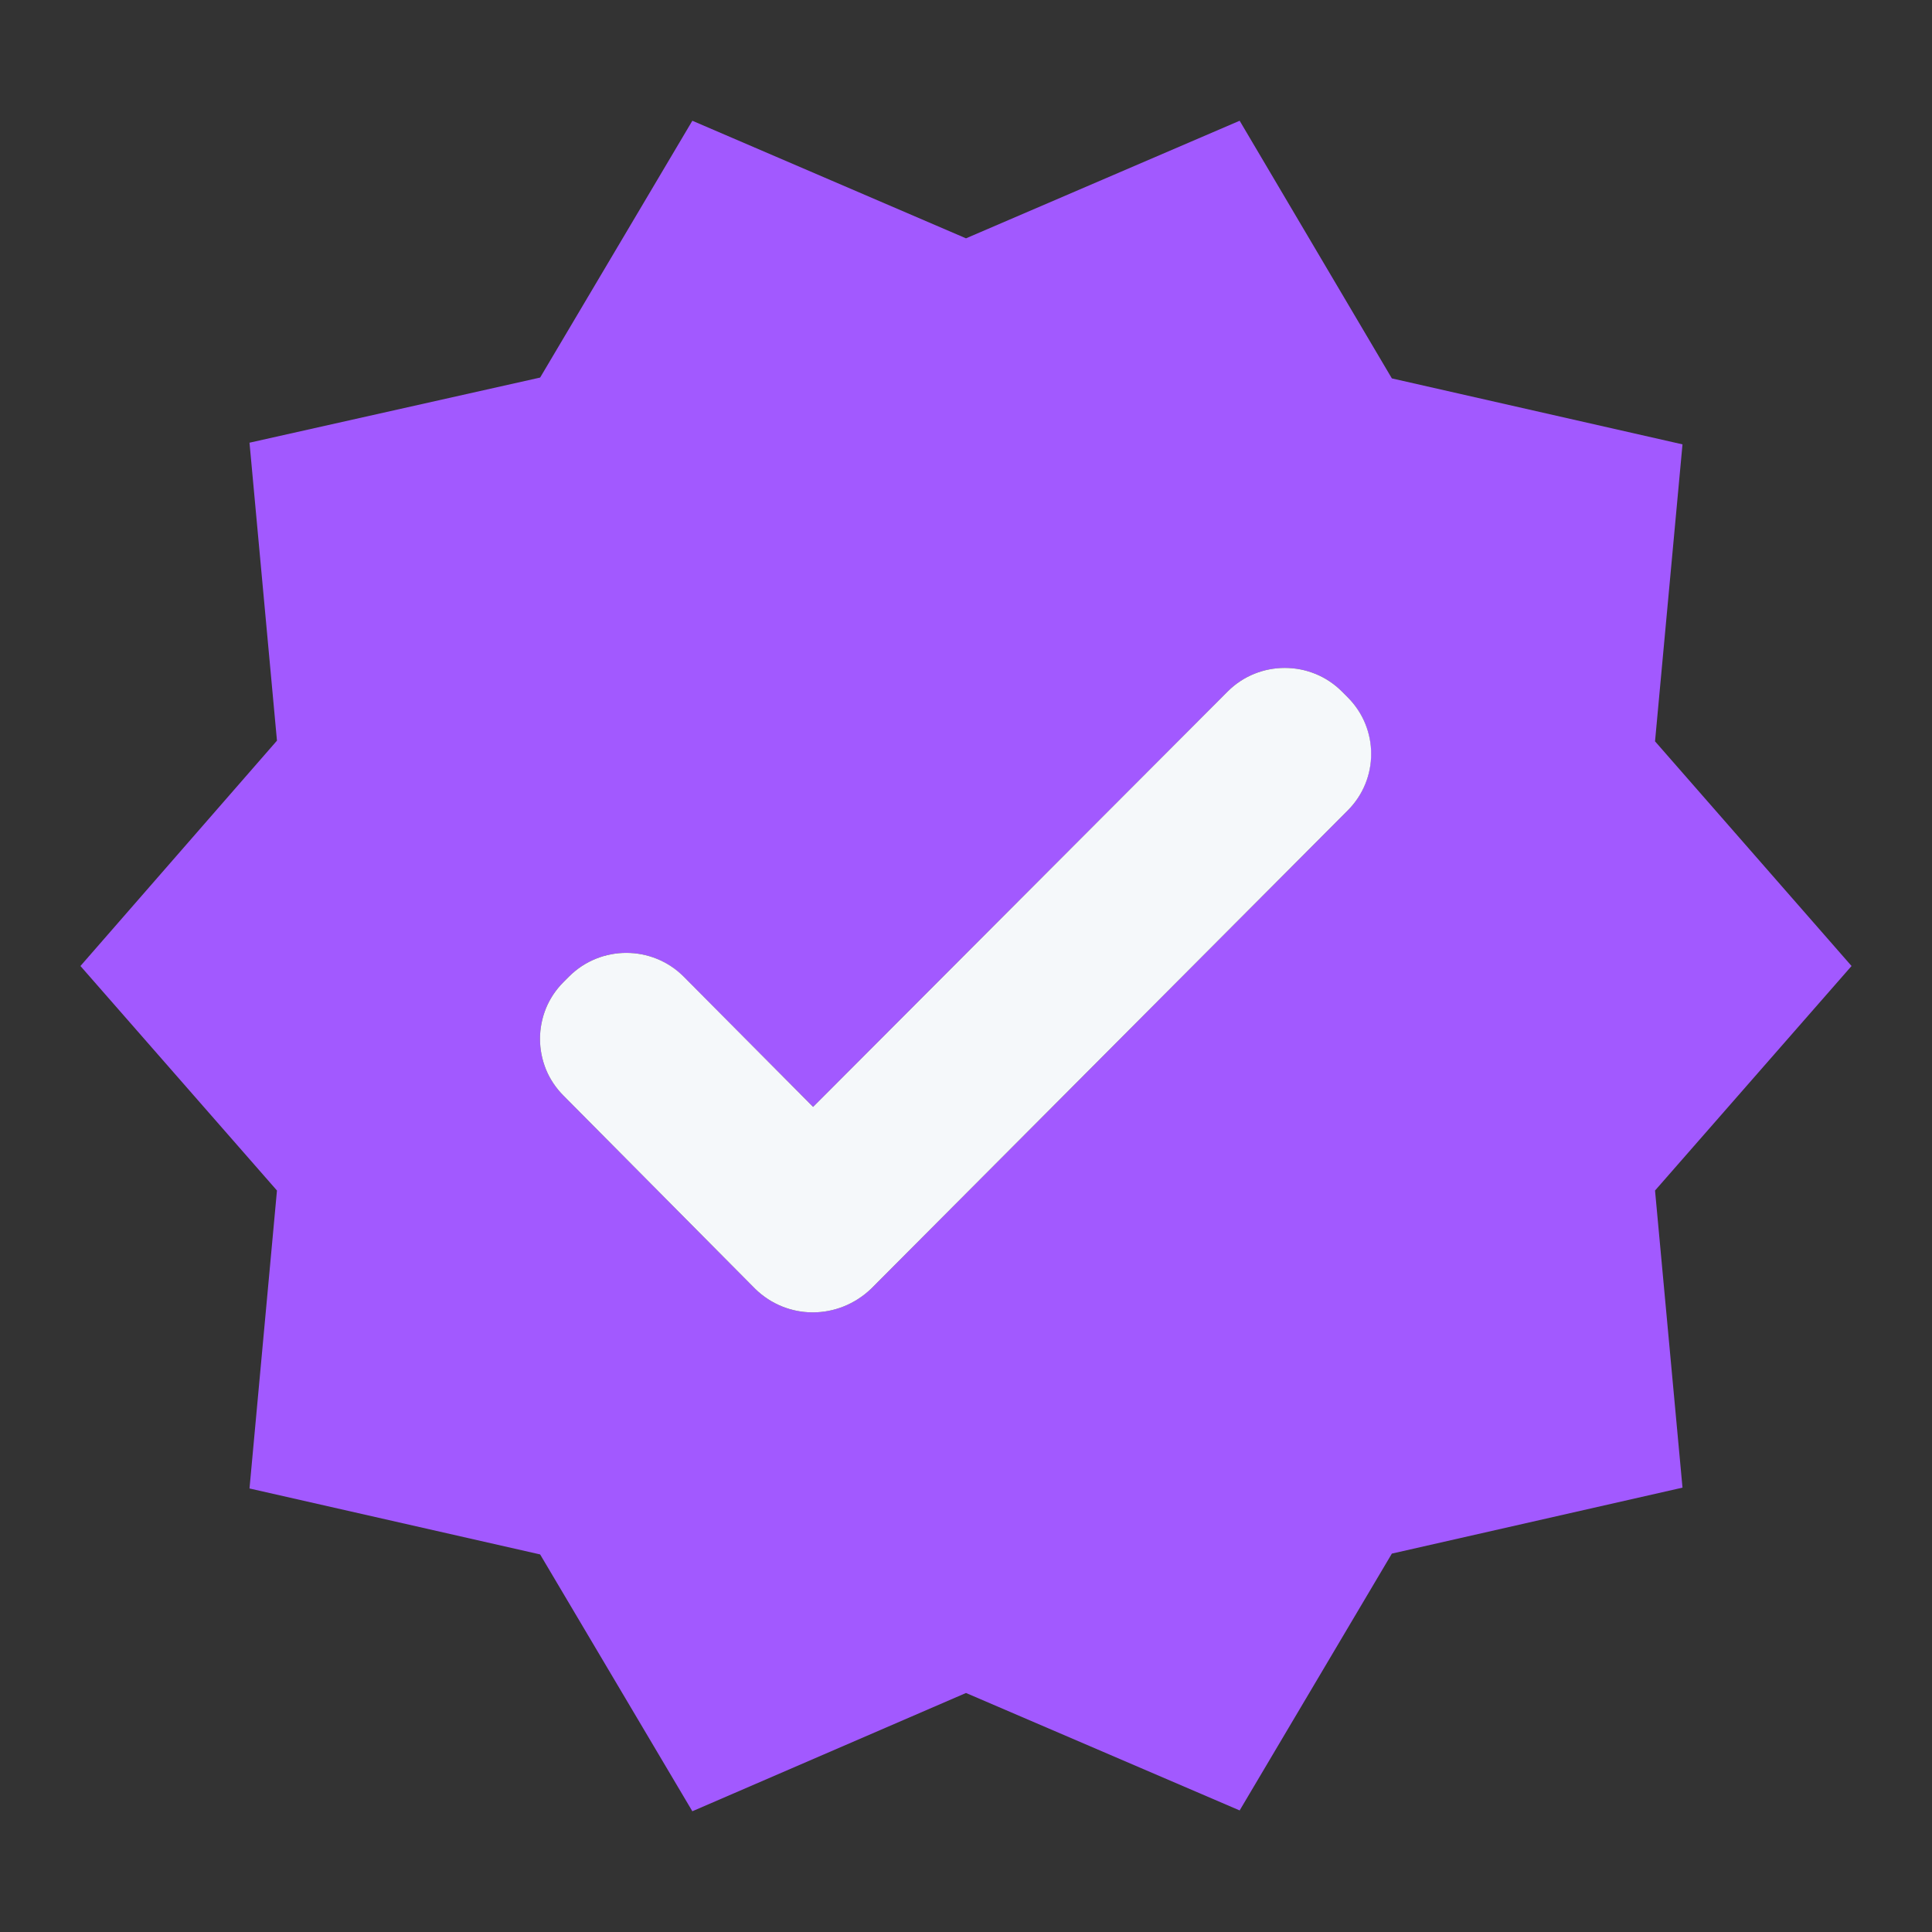
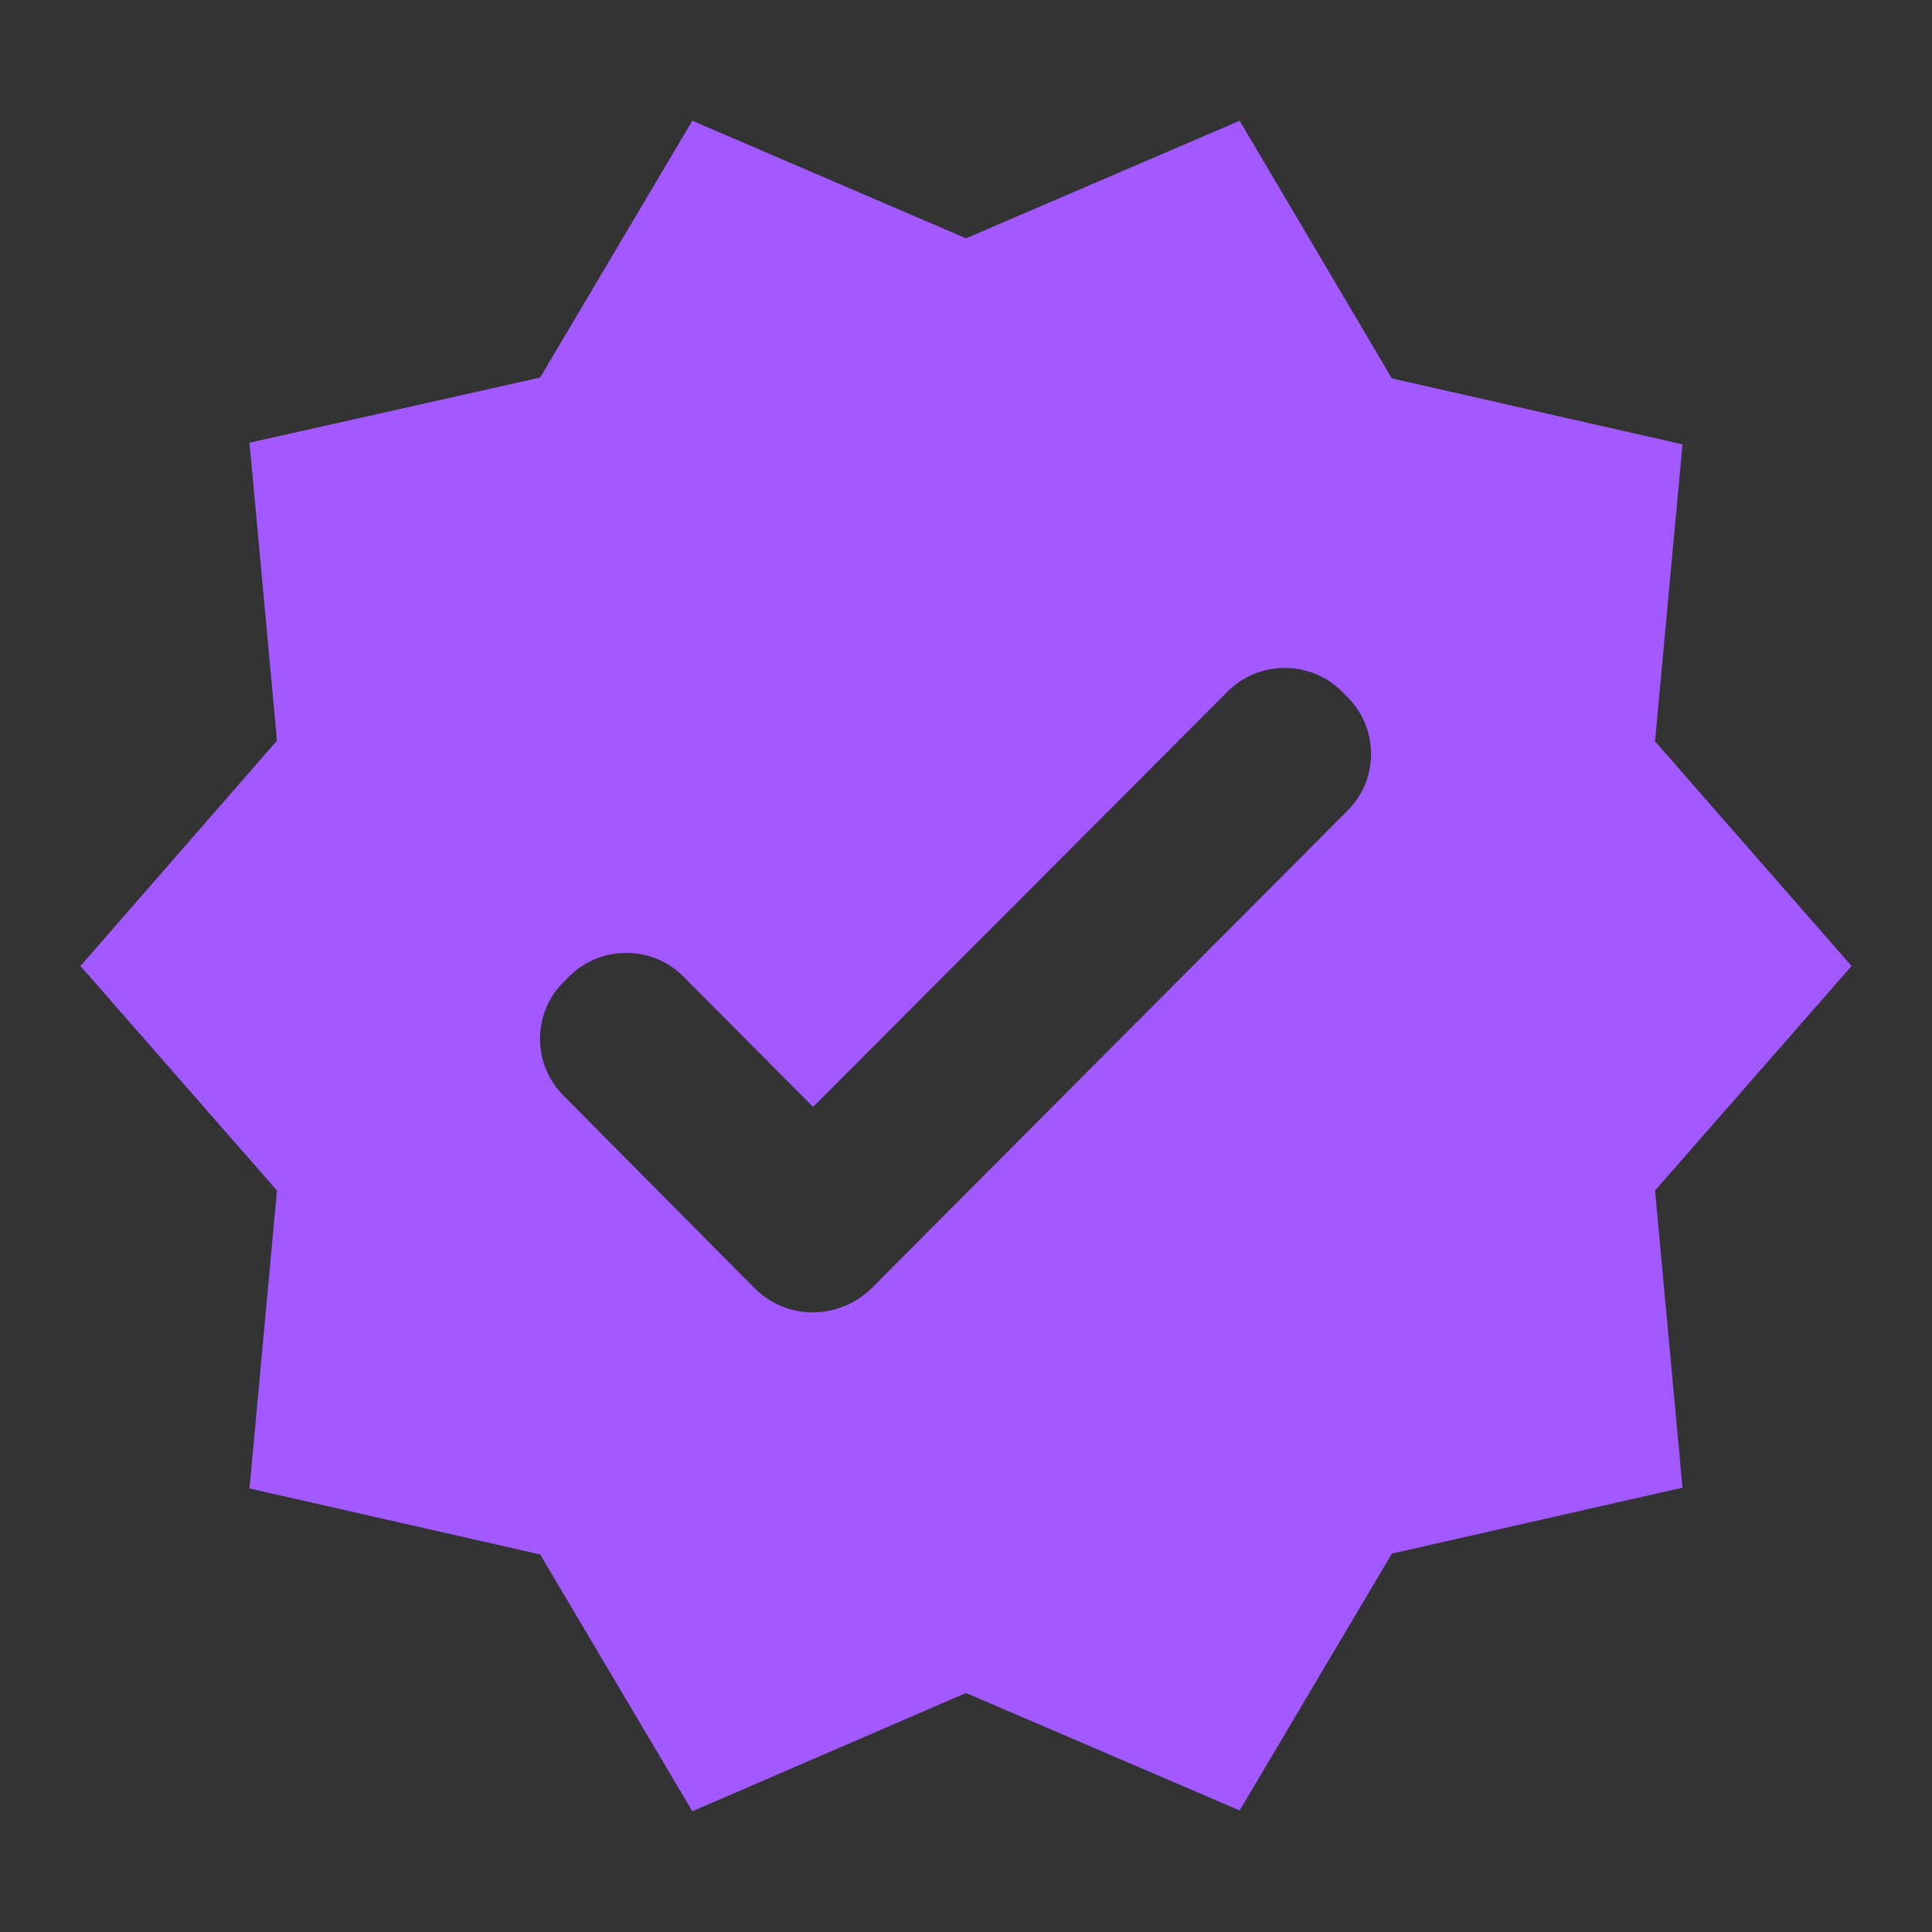
<svg xmlns="http://www.w3.org/2000/svg" width="14" height="14" viewBox="0 0 14 14" fill="none">
  <rect x="0" y="0" width="14" height="14" fill="#333333" stroke="none" />
  <g clip-path="url(#clip0_167_4683)">
    <path d="M13.417 7L11.993 5.372L12.192 3.22L10.086 2.742L8.983 0.875L7 1.727L5.017 0.875L3.914 2.736L1.808 3.208L2.007 5.367L0.583 7L2.007 8.627L1.808 10.786L3.914 11.264L5.017 13.125L7 12.268L8.983 13.119L10.086 11.258L12.192 10.78L11.993 8.627L13.417 7ZM5.472 9.339L4.083 7.939C4.029 7.885 3.986 7.821 3.957 7.751C3.928 7.68 3.913 7.604 3.913 7.528C3.913 7.452 3.928 7.376 3.957 7.305C3.986 7.235 4.029 7.171 4.083 7.117L4.124 7.076C4.352 6.848 4.725 6.848 4.952 7.076L5.892 8.021L8.896 5.011C9.123 4.783 9.497 4.783 9.724 5.011L9.765 5.052C9.992 5.279 9.992 5.647 9.765 5.874L6.312 9.339C6.072 9.567 5.705 9.567 5.472 9.339Z" fill="#A259FF" />
-     <path d="M5.472 9.339L4.083 7.939C4.029 7.885 3.986 7.821 3.957 7.751C3.928 7.68 3.913 7.604 3.913 7.528C3.913 7.452 3.928 7.376 3.957 7.305C3.986 7.235 4.029 7.171 4.083 7.117L4.124 7.076C4.352 6.848 4.725 6.848 4.953 7.076L5.892 8.021L8.896 5.011C9.123 4.783 9.497 4.783 9.724 5.011L9.765 5.052C9.993 5.279 9.993 5.647 9.765 5.874L6.312 9.339C6.073 9.567 5.705 9.567 5.472 9.339Z" fill="#F5F8FA" />
  </g>
  <defs>
    <clipPath id="clip0_167_4683">
      <rect width="14" height="14" rx="7" fill="white" />
    </clipPath>
  </defs>
</svg>